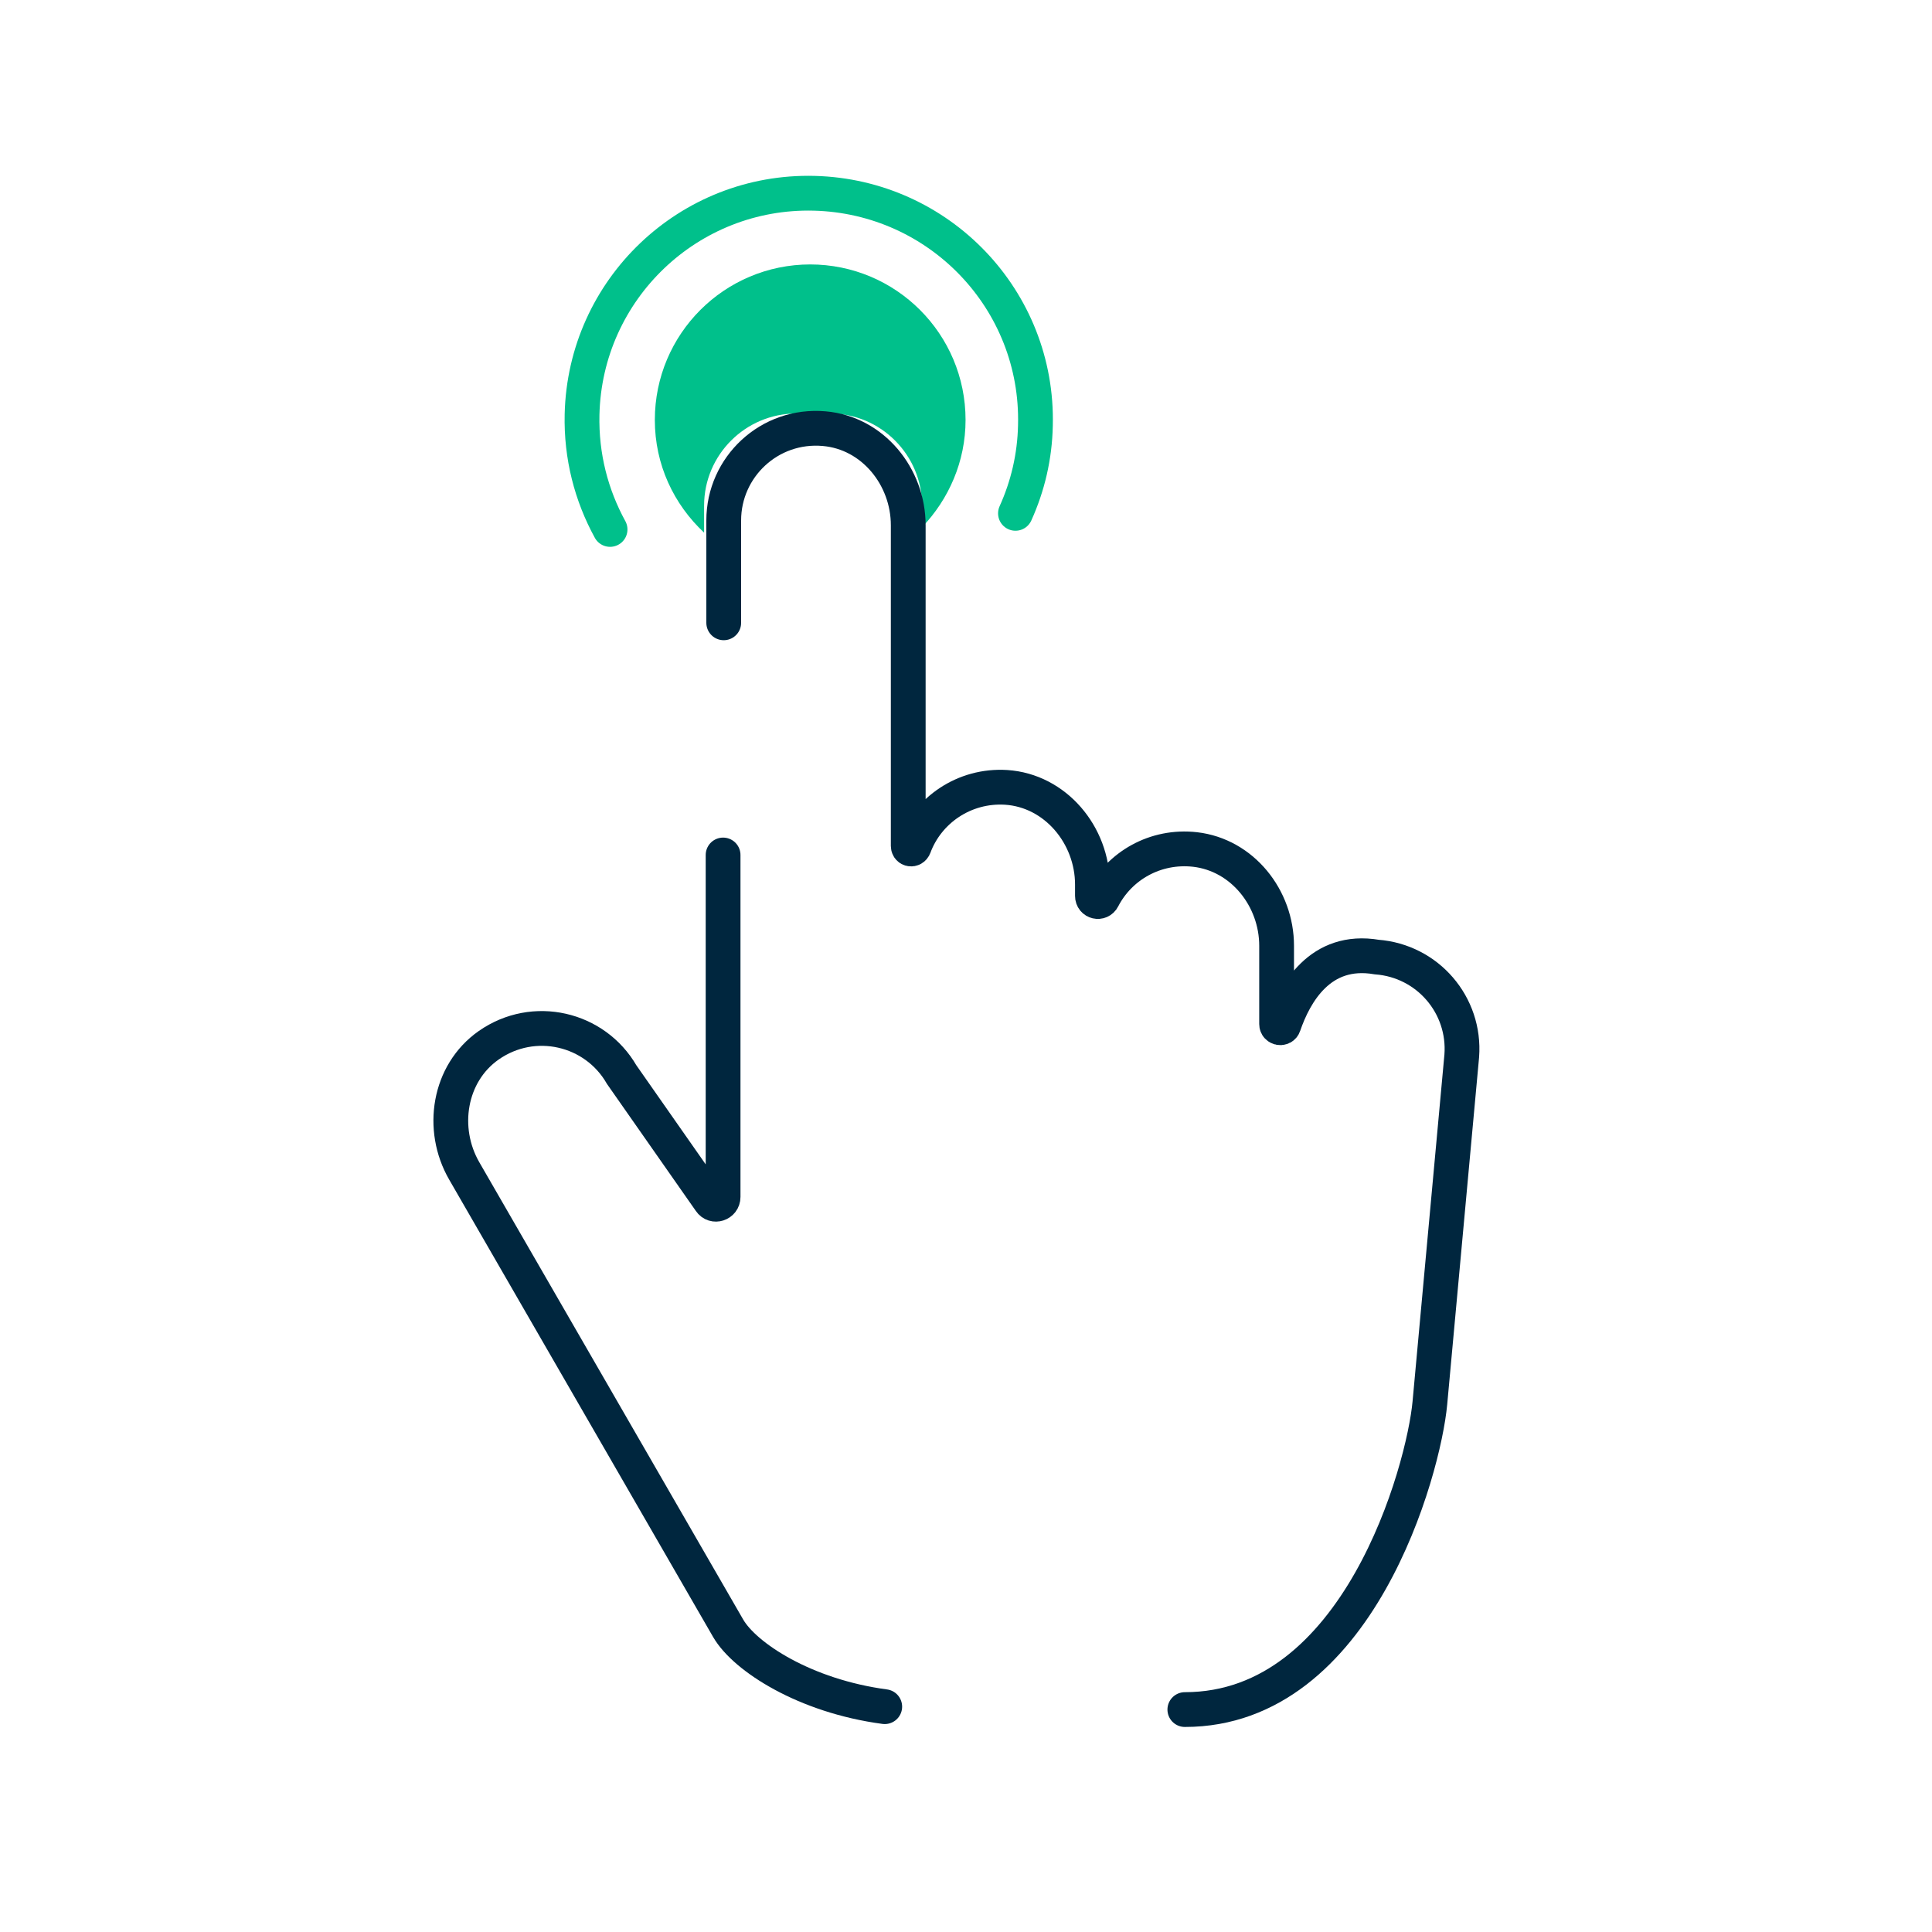
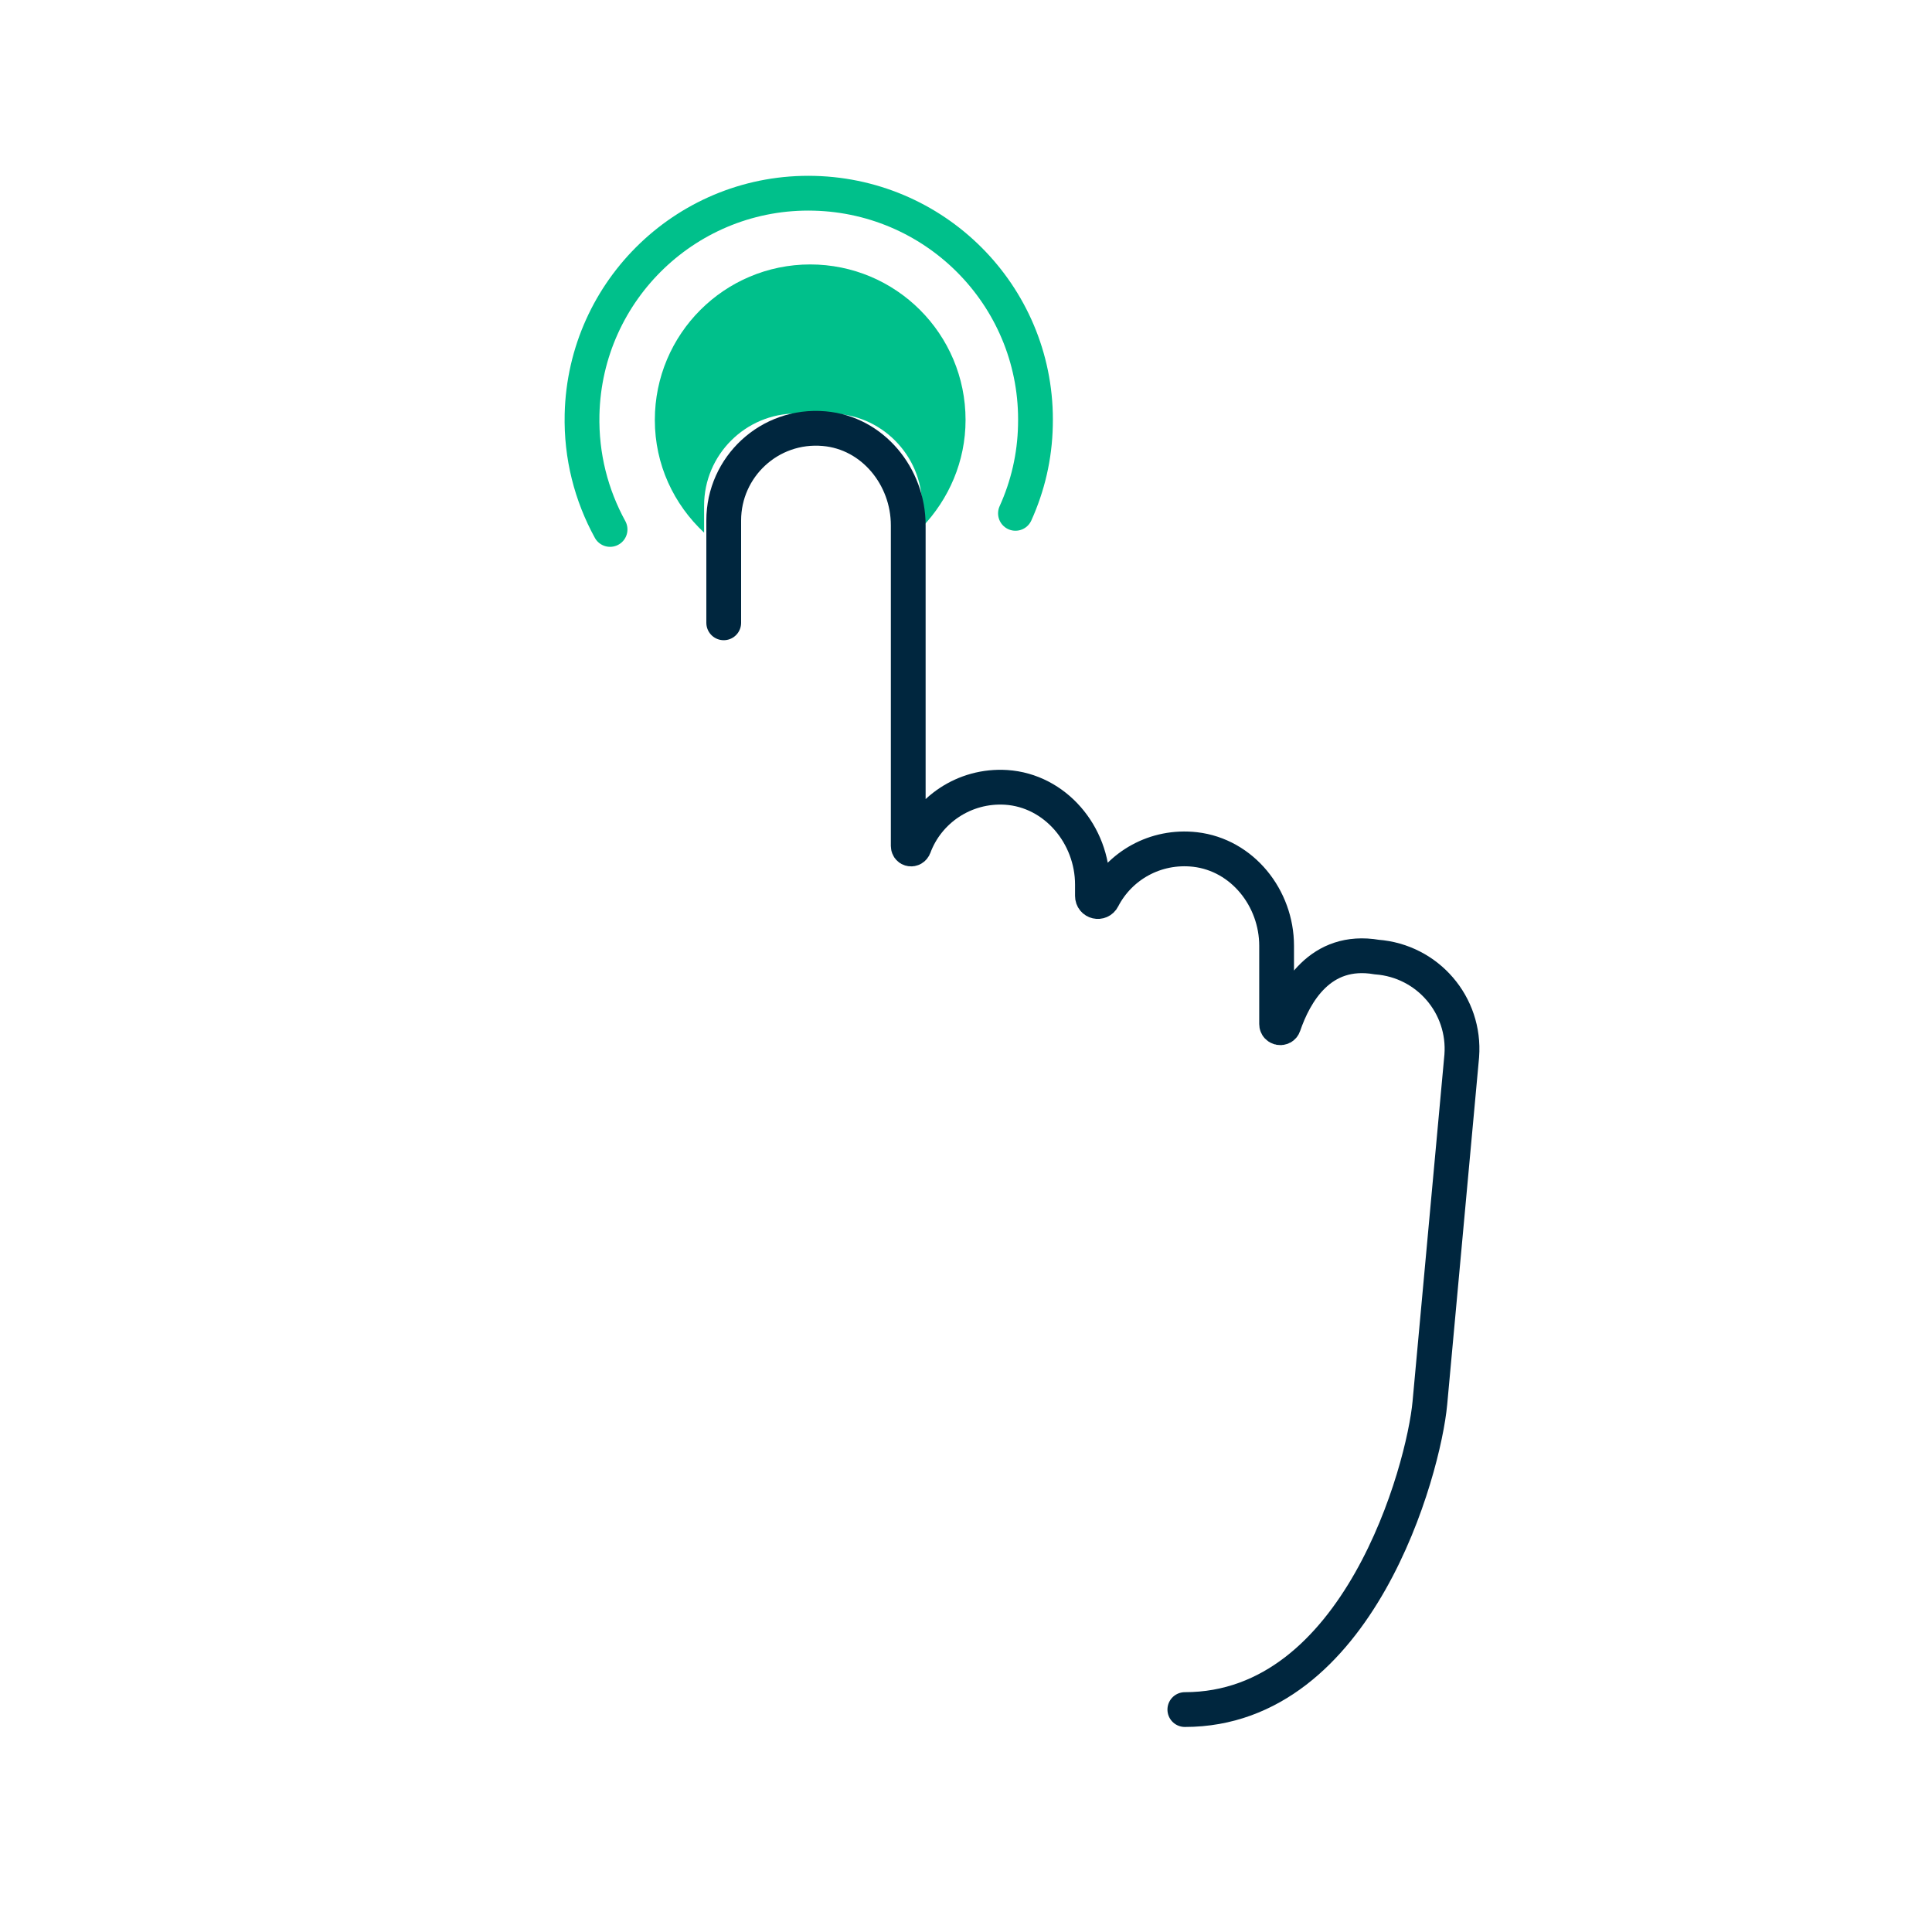
<svg xmlns="http://www.w3.org/2000/svg" width="100" height="100" viewBox="0 0 100 100" fill="none">
  <path d="M41.944 13.687C37.494 13.687 33.894 17.287 33.894 21.737C33.894 24.054 34.877 26.104 36.444 27.57V26.171C36.444 23.537 38.594 21.404 41.21 21.404H42.96C45.594 21.404 47.727 23.554 47.727 26.171V27.287C49.11 25.837 49.977 23.887 49.977 21.737C49.977 17.287 46.377 13.687 41.927 13.687H41.944Z" fill="#00C08B" />
  <path d="M31.577 27.404C30.61 25.637 30.077 23.621 30.127 21.454C30.277 14.971 35.66 9.837 42.144 10.004C48.627 10.171 53.76 15.537 53.593 22.021C53.56 23.637 53.194 25.171 52.56 26.571" stroke="#00C08B" stroke-width="1.8" stroke-miterlimit="10" stroke-linecap="round" />
-   <path d="M37.427 44.254V61.954C37.427 62.321 36.96 62.471 36.76 62.171L32.177 55.621C30.794 53.221 27.627 52.471 25.294 54.104C23.227 55.554 22.777 58.437 24.027 60.604L37.694 84.287C38.56 85.771 41.66 87.787 45.794 88.337" stroke="#00263E" stroke-width="1.8" stroke-miterlimit="10" stroke-linecap="round" />
  <path d="M61.327 88.487C70.327 88.487 73.694 76.054 74.01 72.62L75.66 54.654C75.86 52.02 73.894 49.737 71.26 49.537C68.327 49.037 67.01 51.42 66.444 53.07C66.377 53.27 66.077 53.22 66.077 53.004V48.954C66.077 46.487 64.31 44.254 61.86 43.97C59.794 43.737 57.944 44.82 57.077 46.504C56.944 46.77 56.544 46.687 56.544 46.37V45.787C56.544 43.22 54.627 40.92 52.077 40.754C49.91 40.62 48.01 41.937 47.31 43.837C47.243 44.004 47.01 43.97 47.01 43.787V27.187C47.01 24.67 45.177 22.404 42.66 22.187C39.827 21.937 37.46 24.17 37.46 26.937V32.237" stroke="#00263E" stroke-width="1.8" stroke-miterlimit="10" stroke-linecap="round" />
</svg>